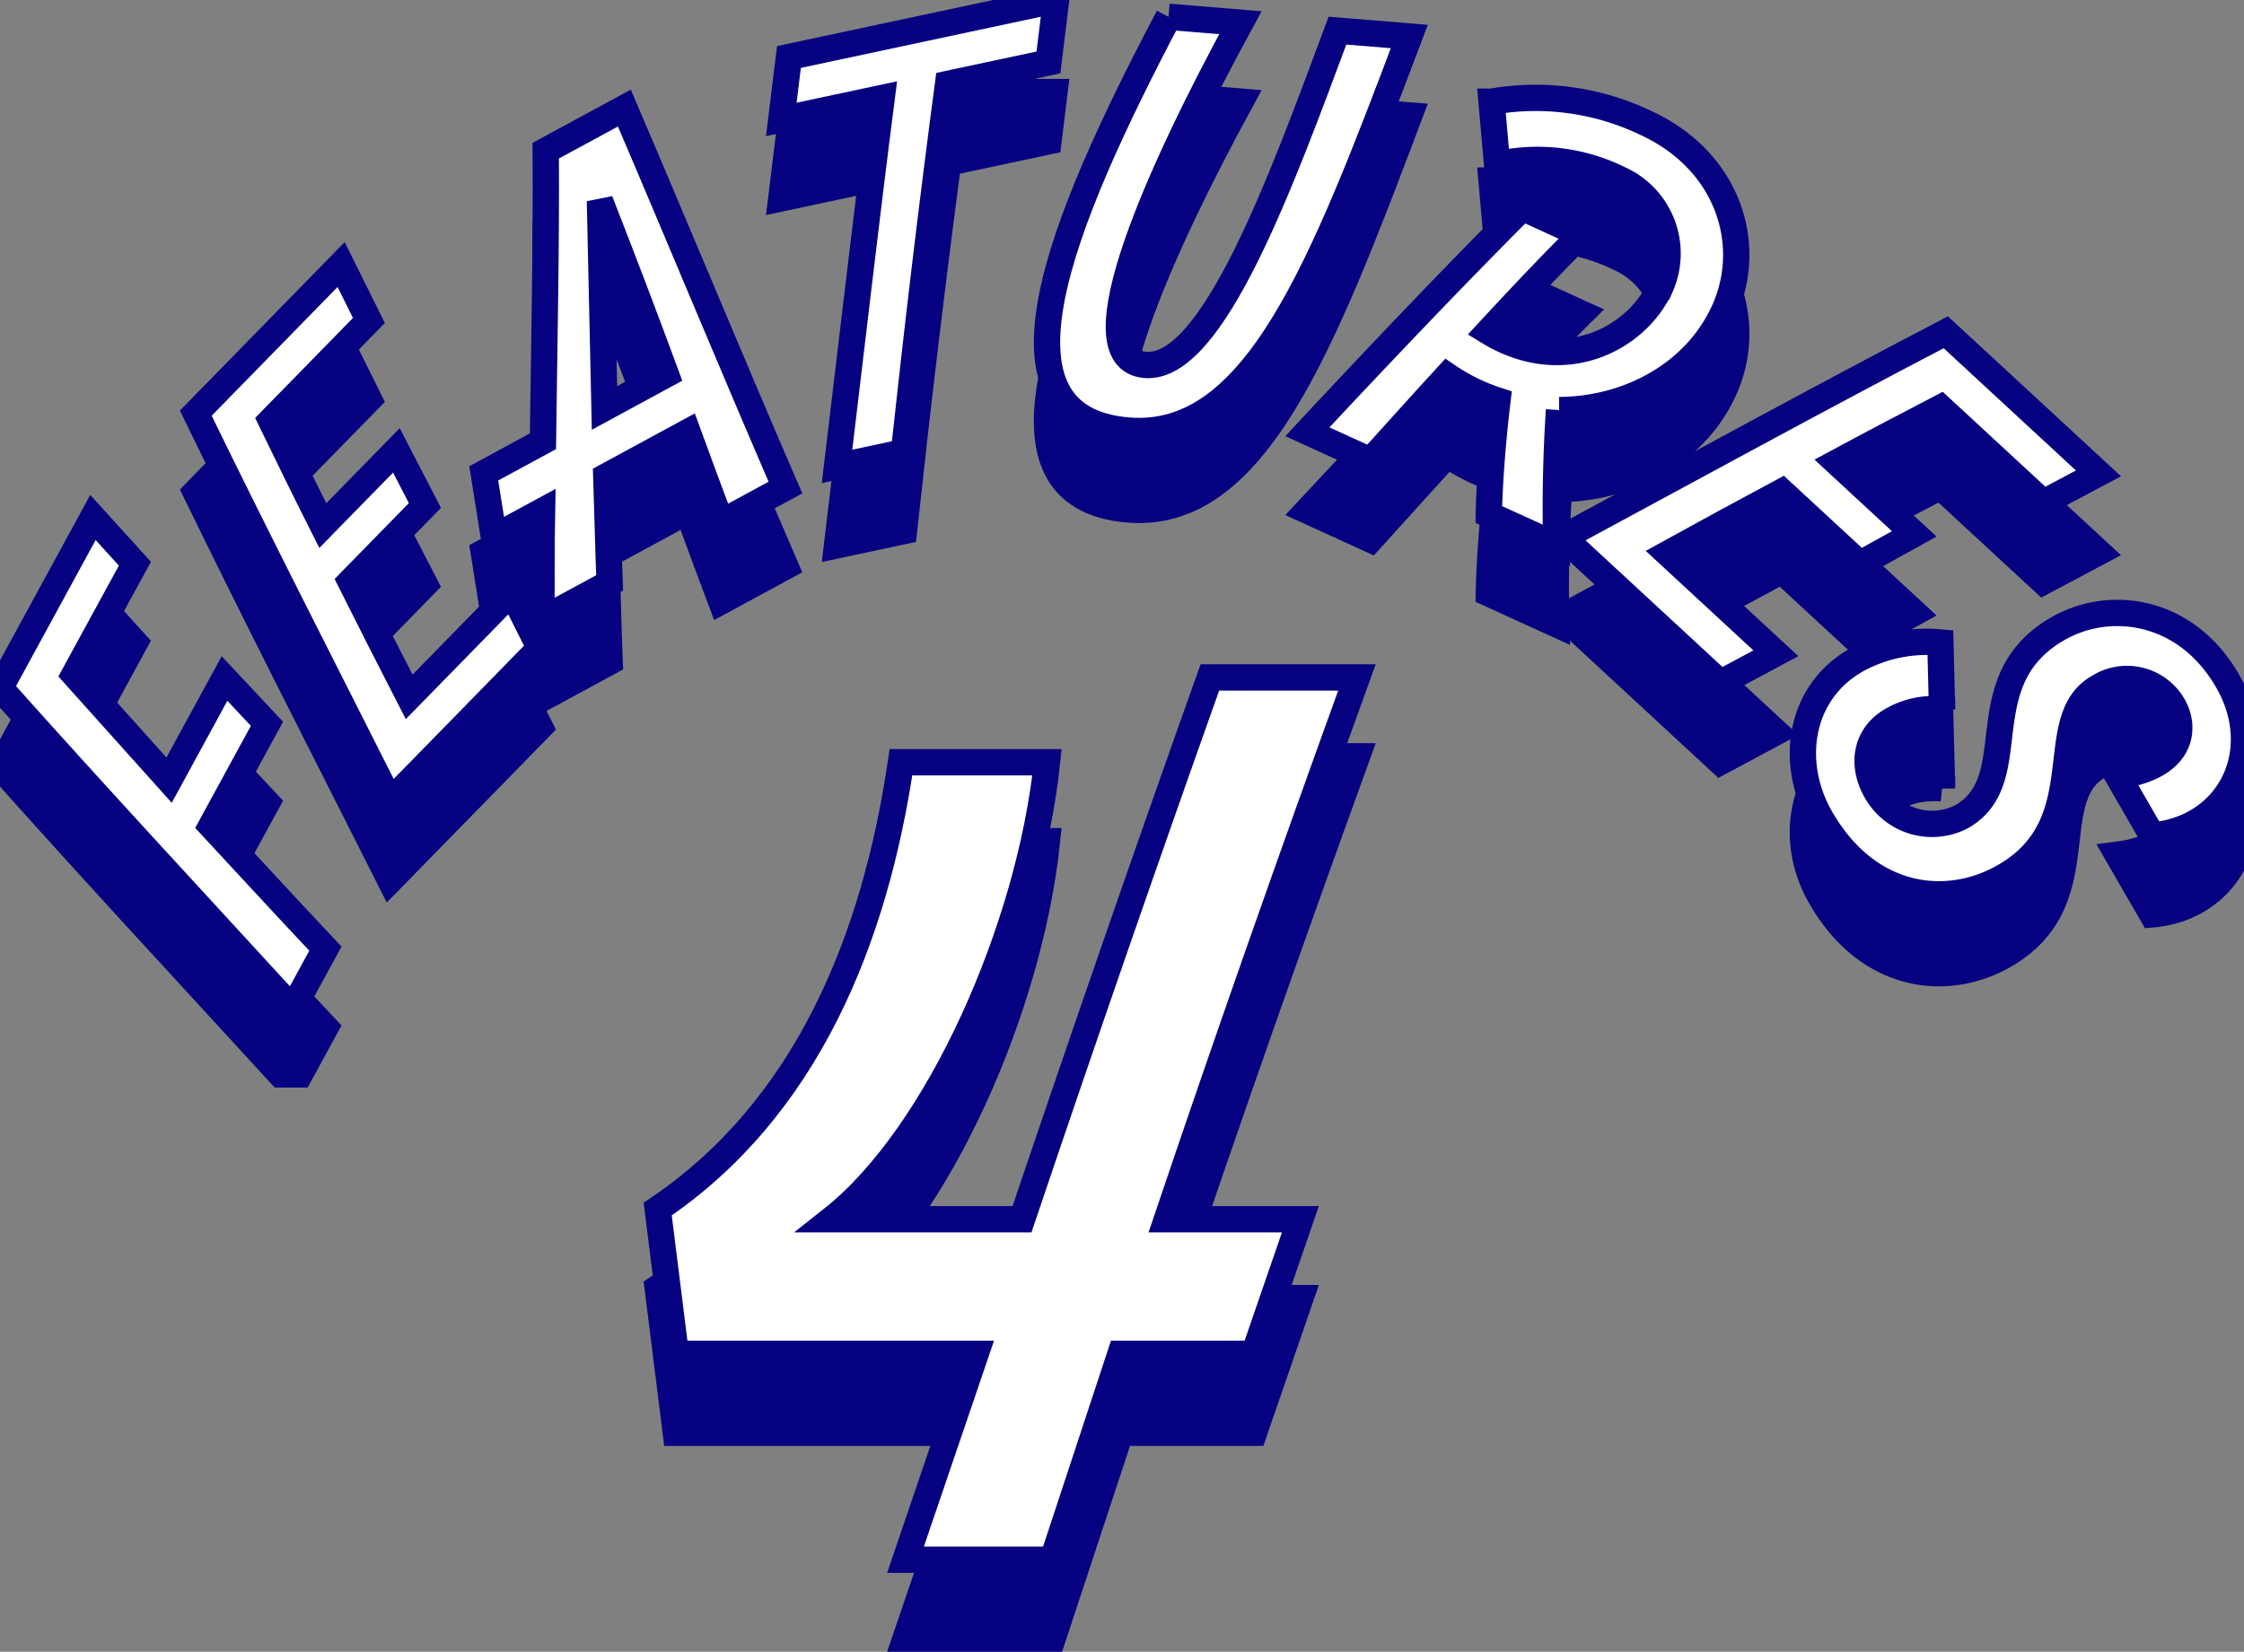
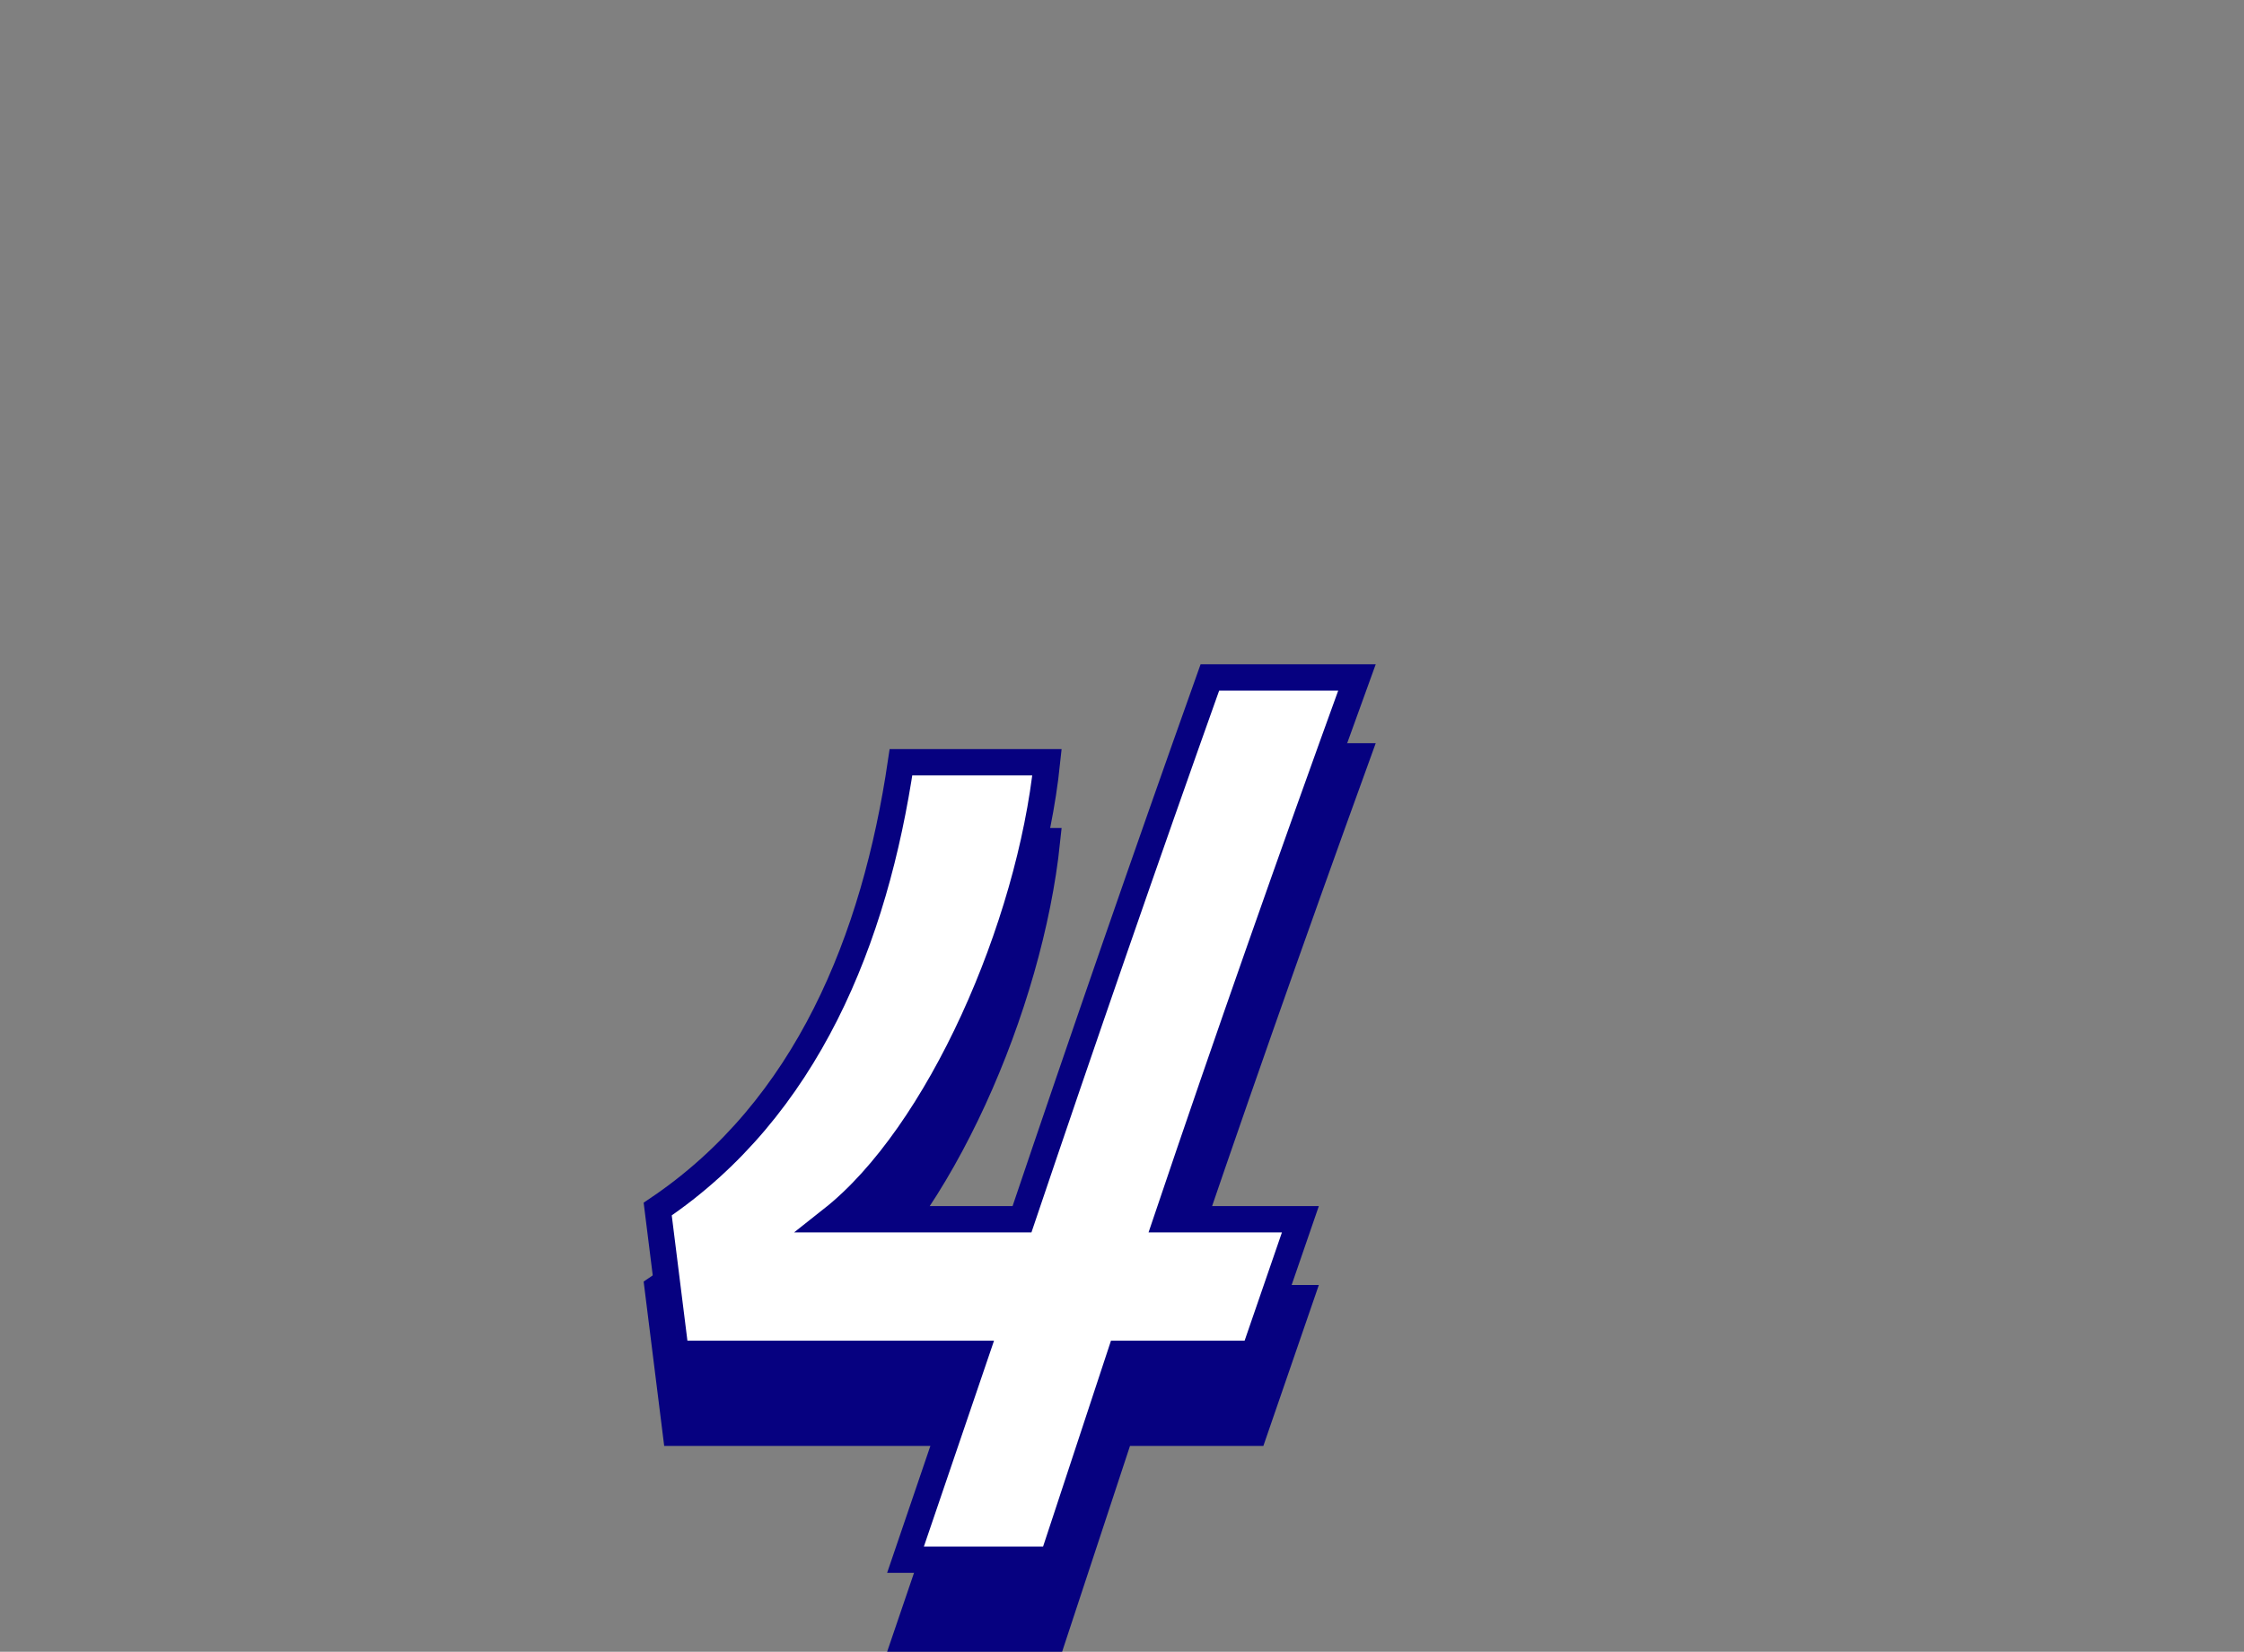
<svg xmlns="http://www.w3.org/2000/svg" width="170.563" height="125.585" viewBox="0 0 170.563 125.585">
  <rect x="0" y="0" width="170.563" height="125.585" fill="#808080" stroke="none" />
  <defs>
    <clipPath id="clip-path">
-       <rect id="長方形_34080" data-name="長方形 34080" width="170.563" height="76.691" transform="translate(0 0)" fill="#060180" stroke="#060180" stroke-width="2" />
-     </clipPath>
+       </clipPath>
    <clipPath id="clip-path-2">
-       <rect id="長方形_34080-2" data-name="長方形 34080" width="170.563" height="76.691" transform="translate(0 0)" fill="#fff" stroke="#060180" stroke-width="2" />
-     </clipPath>
+       </clipPath>
  </defs>
  <g id="グループ_92802" data-name="グループ 92802" transform="translate(-340 -12228.077)">
    <g id="グループ_92402" data-name="グループ 92402" transform="translate(71.281 41.268)">
      <path id="パス_140346" data-name="パス 140346" d="M15.179-59.34C10.277-45.58,5.547-31.906.9-18.146H-13.545C-5.375-24.6,1.5-40.42,2.8-52.89H-8.3c-1.978,13.416-7.138,26.316-18.49,33.97l1.376,11.008h22.79L-7.955,7.74H3.225L8.385-7.912H18.533l3.526-10.234H11.911c4.644-13.76,9.46-27.434,14.448-41.194Z" transform="translate(345.5 12303.654)" fill="#060180" stroke="#060180" stroke-width="2" />
      <g id="グループ_92393" data-name="グループ 92393" transform="translate(268.719 12192.809)">
        <g id="グループ_92392" data-name="グループ 92392" clip-path="url(#clip-path)">
          <path id="パス_140074" data-name="パス 140074" d="M10.253,42.859l-4.6,8.43,7.2,8.026,4.212-7.728,3.226,3.444-4.232,7.763c2.9,3.128,5.758,6.238,8.674,9.331l-2.49,4.567C14.818,68.586,7.352,60.551,0,52.306L7.065,39.344Z" fill="#060180" stroke="#060180" stroke-width="2" />
          <path id="パス_140075" data-name="パス 140075" d="M28.04,24.365,20.6,31.971c1.3,2.673,2.6,5.346,3.935,7.99l5.594-5.719,2.168,4.19-5.651,5.777c1.476,2.953,2.951,5.85,4.454,8.776l7.8-7.978,2.141,4.275L29.661,60.921c-4.945-9.817-9.947-19.577-14.78-29.509l11.048-11.3Z" fill="#060180" stroke="#060180" stroke-width="2" />
          <path id="パス_140076" data-name="パス 140076" d="M47.457,8.216C51.709,18.15,55.6,27.594,59.7,37.068L54.81,39.72c-.843-2.227-1.691-4.544-2.538-6.86l-6.187,3.357c.093,2.771.147,5.472.253,8.1l-5.168,2.8c-.02-2.72-.023-5.494.028-8.251l-3.656,1.983-.772-4.86,4.5-2.441c.094-7.377.257-14.792.21-22.093Zm3.165,20.261C48.97,24,47.262,19.516,45.6,15.276l.347,15.738Z" fill="#060180" stroke="#060180" stroke-width="2" />
          <path id="パス_140077" data-name="パス 140077" d="M79.69,4.747,72.061,6.374c-1.238,9.346-2.35,18.705-3.353,28l-5.086,1.085c1.121-9.319,2.193-18.67,3.392-28.006L59.385,9.079l.582-4.747L80.273,0Z" fill="#060180" stroke="#060180" stroke-width="2" />
          <path id="パス_140078" data-name="パス 140078" d="M88.819,1.276l5.462.448C88.377,12.559,81.59,27.3,87.052,27.743c5.144.422,10.386-14.081,14.606-25.415l5.462.447C100.507,20.3,95.41,33.526,85.76,32.735c-11.243-.92-5.26-15.643,3.059-31.459" fill="#060180" stroke="#060180" stroke-width="2" />
-           <path id="パス_140079" data-name="パス 140079" d="M118.5,31.177c-.223,3.284-.3,7.117-.206,10.282l-5.131-2.341c.05-2.615.325-5.919.657-8.669a15.018,15.018,0,0,1-3.807-1.869c-2.017,2.2-3.979,4.385-5.839,6.438l-4.8-2.192c5.086-5.462,11-11.687,16.344-17.033l4.475,2.042c-2.333,2.321-4.713,4.84-7.057,7.376,5.637,3.451,11.228.638,13.088-3.438a6.2,6.2,0,0,0-3.138-8.158,14.036,14.036,0,0,0-9.294-1.118l-.421-4.765a19.365,19.365,0,0,1,11.674,1.589c6.332,2.888,8.3,9.28,5.989,14.339-2.191,4.8-7.286,7.491-12.53,7.517" fill="#060180" stroke="#060180" stroke-width="2" />
          <path id="パス_140080" data-name="パス 140080" d="M155.31,38.22,147.5,31c-2.636,1.377-5.272,2.754-7.878,4.159l5.875,5.432-4.129,2.285-5.934-5.487c-2.911,1.558-5.767,3.113-8.648,4.7l8.195,7.578-4.215,2.26L118.808,40.866c9.676-5.22,19.293-10.494,29.087-15.605L159.5,35.99Z" fill="#060180" stroke="#060180" stroke-width="2" />
          <path id="パス_140081" data-name="パス 140081" d="M141.027,50.219a11.078,11.078,0,0,1,6.458-1.374l.128,5.1a6.343,6.343,0,0,0-3.821.821c-2.01,1.16-2.322,3.419-1.182,5.393a4.872,4.872,0,0,0,6.514,1.92c4.918-2.84.384-10.291,7.277-14.272,3.948-2.281,9.747-1.519,12.907,3.954,3.121,5.4.121,11.247-5.725,11.76l-2.621-4.537c4.854-.633,5.252-3.542,4.212-5.343a4.05,4.05,0,0,0-5.692-1.378c-4.295,2.48-.057,10.379-7.2,14.411C147.97,69.119,142,68.457,138.4,62.223c-2.461-4.261-1.6-9.564,2.629-12" fill="#060180" stroke="#060180" stroke-width="2" />
        </g>
      </g>
    </g>
    <g id="グループ_92394" data-name="グループ 92394" transform="translate(71.281 35.269)">
      <path id="パス_140347" data-name="パス 140347" d="M15.179-59.34C10.277-45.58,5.547-31.906.9-18.146H-13.545C-5.375-24.6,1.5-40.42,2.8-52.89H-8.3c-1.978,13.416-7.138,26.316-18.49,33.97l1.376,11.008h22.79L-7.955,7.74H3.225L8.385-7.912H18.533l3.526-10.234H11.911c4.644-13.76,9.46-27.434,14.448-41.194Z" transform="translate(345.5 12303.654)" fill="#fff" stroke="#060180" stroke-width="2" />
      <g id="グループ_92393-2" data-name="グループ 92393" transform="translate(268.719 12192.809)">
        <g id="グループ_92392-2" data-name="グループ 92392" clip-path="url(#clip-path-2)">
-           <path id="パス_140074-2" data-name="パス 140074" d="M10.253,42.859l-4.6,8.43,7.2,8.026,4.212-7.728,3.226,3.444-4.232,7.763c2.9,3.128,5.758,6.238,8.674,9.331l-2.49,4.567C14.818,68.586,7.352,60.551,0,52.306L7.065,39.344Z" fill="#fff" stroke="#060180" stroke-width="2" />
          <path id="パス_140075-2" data-name="パス 140075" d="M28.04,24.365,20.6,31.971c1.3,2.673,2.6,5.346,3.935,7.99l5.594-5.719,2.168,4.19-5.651,5.777c1.476,2.953,2.951,5.85,4.454,8.776l7.8-7.978,2.141,4.275L29.661,60.921c-4.945-9.817-9.947-19.577-14.78-29.509l11.048-11.3Z" fill="#fff" stroke="#060180" stroke-width="2" />
          <path id="パス_140076-2" data-name="パス 140076" d="M47.457,8.216C51.709,18.15,55.6,27.594,59.7,37.068L54.81,39.72c-.843-2.227-1.691-4.544-2.538-6.86l-6.187,3.357c.093,2.771.147,5.472.253,8.1l-5.168,2.8c-.02-2.72-.023-5.494.028-8.251l-3.656,1.983-.772-4.86,4.5-2.441c.094-7.377.257-14.792.21-22.093Zm3.165,20.261C48.97,24,47.262,19.516,45.6,15.276l.347,15.738Z" fill="#fff" stroke="#060180" stroke-width="2" />
          <path id="パス_140077-2" data-name="パス 140077" d="M79.69,4.747,72.061,6.374c-1.238,9.346-2.35,18.705-3.353,28l-5.086,1.085c1.121-9.319,2.193-18.67,3.392-28.006L59.385,9.079l.582-4.747L80.273,0Z" fill="#fff" stroke="#060180" stroke-width="2" />
          <path id="パス_140078-2" data-name="パス 140078" d="M88.819,1.276l5.462.448C88.377,12.559,81.59,27.3,87.052,27.743c5.144.422,10.386-14.081,14.606-25.415l5.462.447C100.507,20.3,95.41,33.526,85.76,32.735c-11.243-.92-5.26-15.643,3.059-31.459" fill="#fff" stroke="#060180" stroke-width="2" />
-           <path id="パス_140079-2" data-name="パス 140079" d="M118.5,31.177c-.223,3.284-.3,7.117-.206,10.282l-5.131-2.341c.05-2.615.325-5.919.657-8.669a15.018,15.018,0,0,1-3.807-1.869c-2.017,2.2-3.979,4.385-5.839,6.438l-4.8-2.192c5.086-5.462,11-11.687,16.344-17.033l4.475,2.042c-2.333,2.321-4.713,4.84-7.057,7.376,5.637,3.451,11.228.638,13.088-3.438a6.2,6.2,0,0,0-3.138-8.158,14.036,14.036,0,0,0-9.294-1.118l-.421-4.765a19.365,19.365,0,0,1,11.674,1.589c6.332,2.888,8.3,9.28,5.989,14.339-2.191,4.8-7.286,7.491-12.53,7.517" fill="#fff" stroke="#060180" stroke-width="2" />
          <path id="パス_140080-2" data-name="パス 140080" d="M155.31,38.22,147.5,31c-2.636,1.377-5.272,2.754-7.878,4.159l5.875,5.432-4.129,2.285-5.934-5.487c-2.911,1.558-5.767,3.113-8.648,4.7l8.195,7.578-4.215,2.26L118.808,40.866c9.676-5.22,19.293-10.494,29.087-15.605L159.5,35.99Z" fill="#fff" stroke="#060180" stroke-width="2" />
          <path id="パス_140081-2" data-name="パス 140081" d="M141.027,50.219a11.078,11.078,0,0,1,6.458-1.374l.128,5.1a6.343,6.343,0,0,0-3.821.821c-2.01,1.16-2.322,3.419-1.182,5.393a4.872,4.872,0,0,0,6.514,1.92c4.918-2.84.384-10.291,7.277-14.272,3.948-2.281,9.747-1.519,12.907,3.954,3.121,5.4.121,11.247-5.725,11.76l-2.621-4.537c4.854-.633,5.252-3.542,4.212-5.343a4.05,4.05,0,0,0-5.692-1.378c-4.295,2.48-.057,10.379-7.2,14.411C147.97,69.119,142,68.457,138.4,62.223c-2.461-4.261-1.6-9.564,2.629-12" fill="#fff" stroke="#060180" stroke-width="2" />
        </g>
      </g>
    </g>
  </g>
</svg>